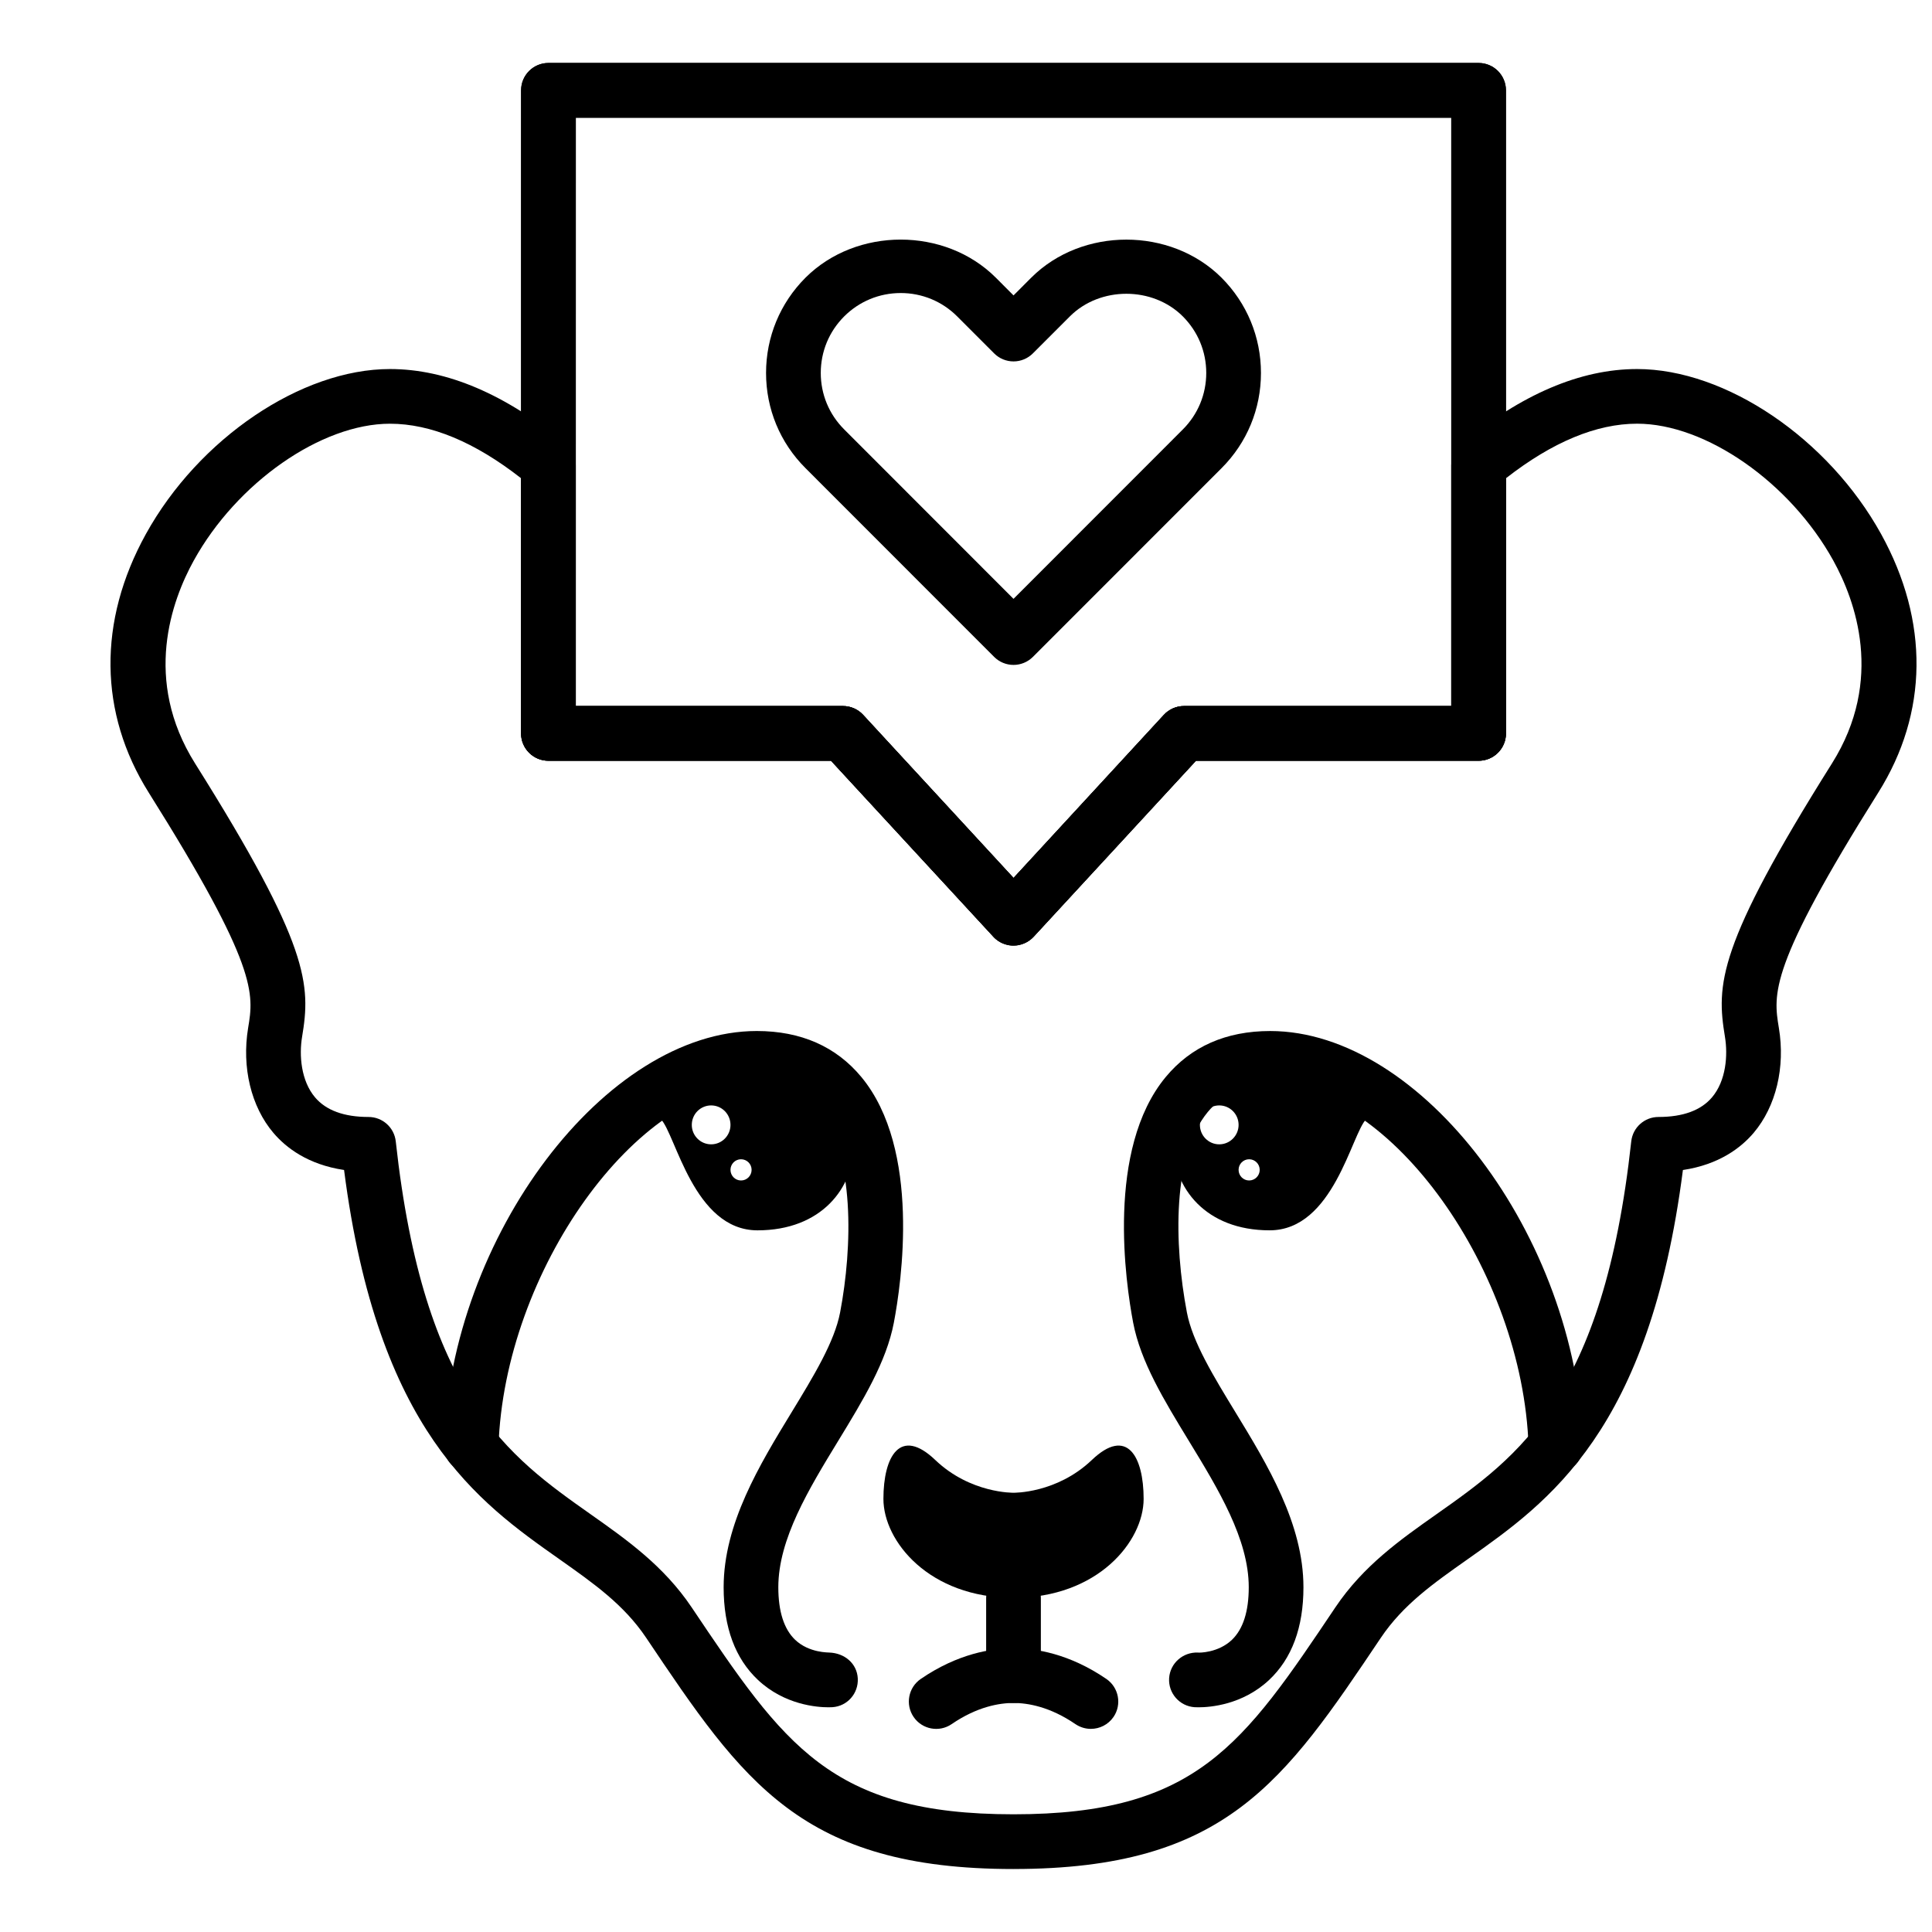
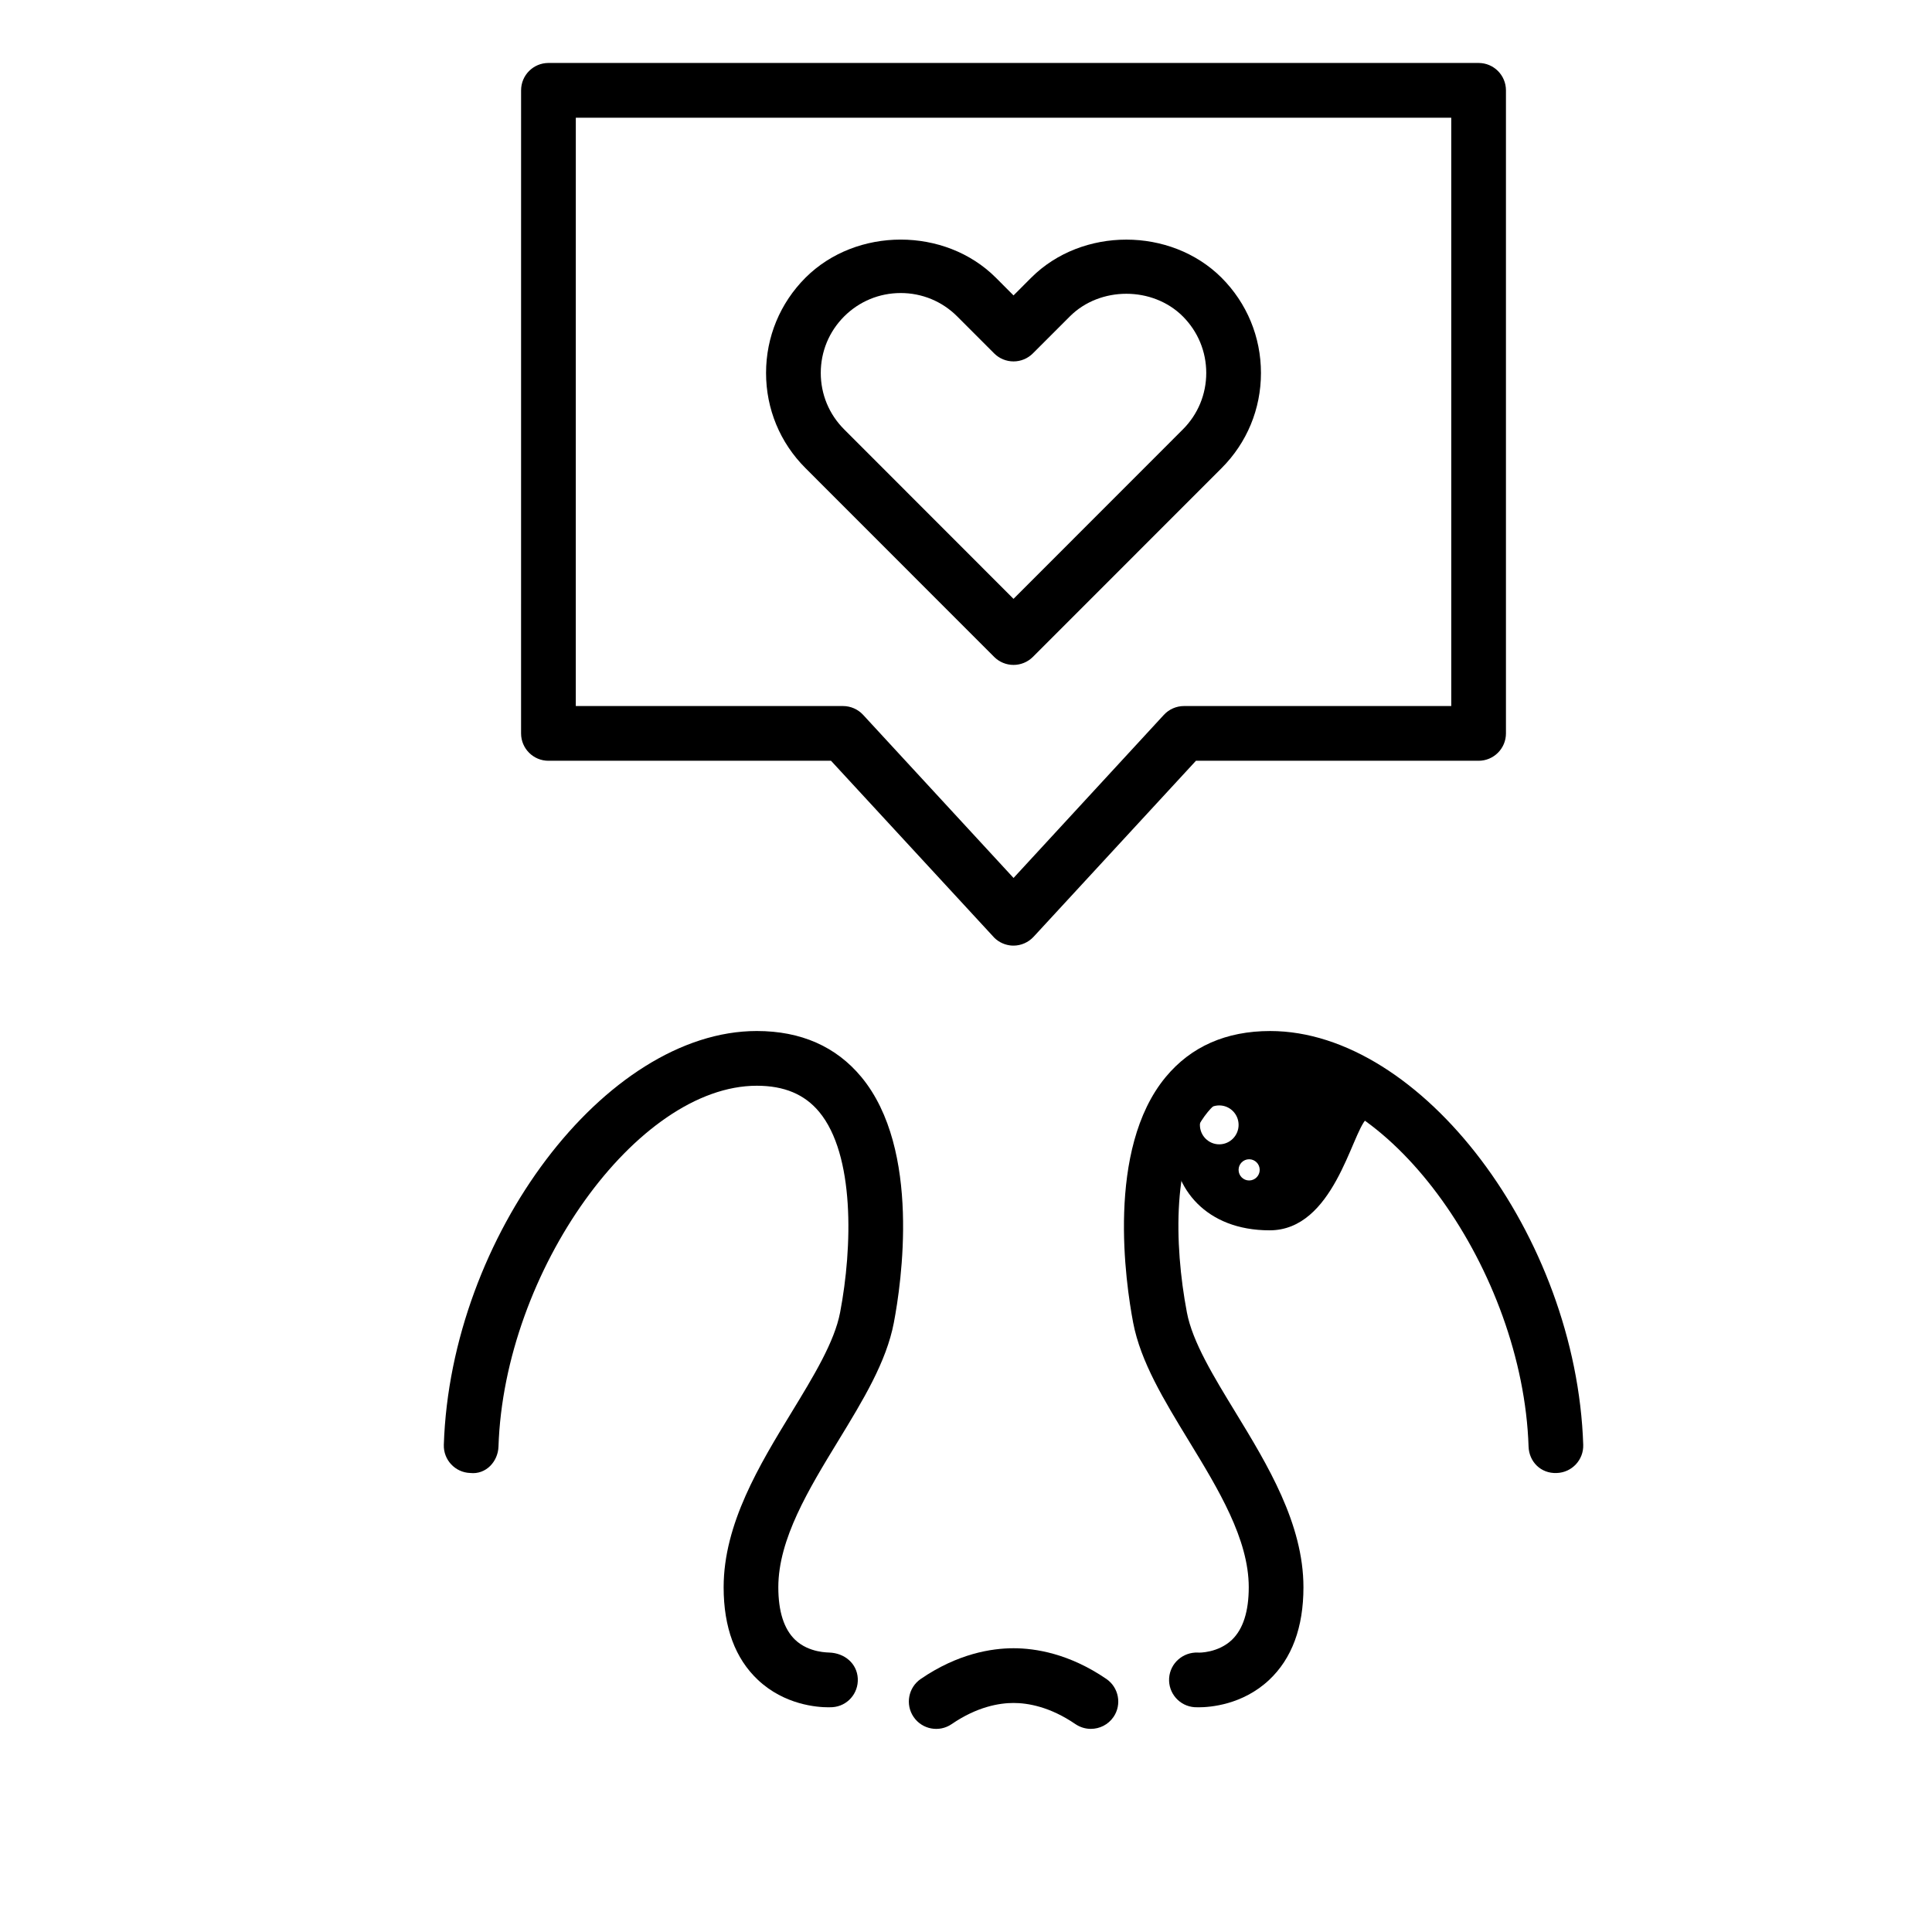
<svg xmlns="http://www.w3.org/2000/svg" width="800px" height="800px" version="1.1" viewBox="144 144 512 512">
  <defs>
    <clipPath id="a">
-       <path d="m173 241h478.9v399h-478.9z" />
-     </clipPath>
+       </clipPath>
  </defs>
  <path d="m412.59 320.21c-1.926 0-3.769-0.766-5.129-2.125l-50-50.027c-6.742-6.727-10.449-15.684-10.449-25.215s3.707-18.496 10.445-25.246c13.496-13.469 36.988-13.469 50.457 0l4.68 4.691 4.684-4.691c13.48-13.469 36.965-13.445 50.441-0.004 6.742 6.758 10.449 15.723 10.449 25.258 0 9.531-3.707 18.488-10.449 25.227l-50.004 50.02c-1.355 1.348-3.199 2.113-5.125 2.113zm-29.902-98.551c-5.656 0-10.973 2.203-14.973 6.195-4 3.996-6.203 9.32-6.203 14.984 0 5.652 2.203 10.969 6.203 14.957l44.875 44.906 44.875-44.898c4-3.996 6.203-9.309 6.203-14.965 0-5.668-2.207-10.984-6.211-14.992-7.977-7.981-21.938-7.996-29.926 0l-9.812 9.812c-1.359 1.359-3.199 2.121-5.125 2.121-1.926 0-3.769-0.762-5.129-2.121l-9.805-9.812c-3.992-3.988-9.312-6.188-14.973-6.188z" />
  <path d="m412.59 394.6c-0.332 0-0.664-0.02-1.008-0.07-1.785-0.258-3.391-1.148-4.527-2.504l-42.828-46.414h-74.887c-4.004 0-7.25-3.246-7.25-7.25l0.004-170.42c0-4.012 3.246-7.254 7.25-7.254h246.5c4.004 0 7.25 3.246 7.25 7.254v170.42c0 4.004-3.246 7.25-7.25 7.25h-74.902l-43.02 46.637c-1.387 1.5-3.332 2.352-5.336 2.352zm-116-63.492h70.816c2.023 0 3.961 0.852 5.332 2.336l39.863 43.223 39.836-43.223c1.371-1.484 3.305-2.336 5.332-2.336h70.832l-0.004-155.91h-232z" />
-   <path d="m412.59 394.6c-0.332 0-0.664-0.02-1.008-0.07-1.785-0.258-3.391-1.148-4.527-2.504l-42.828-46.414h-74.887c-4.004 0-7.25-3.246-7.25-7.25l0.004-170.42c0-4.012 3.246-7.254 7.25-7.254h246.5c4.004 0 7.25 3.246 7.25 7.254v170.42c0 4.004-3.246 7.25-7.25 7.25h-74.902l-43.02 46.637c-1.387 1.5-3.332 2.352-5.336 2.352zm-116-63.492h70.816c2.023 0 3.961 0.852 5.332 2.336l39.863 43.223 39.836-43.223c1.371-1.484 3.305-2.336 5.332-2.336h70.832l-0.004-155.91h-232z" />
-   <path d="m433.34 530.92c-9.336 8.898-20.746 8.672-20.746 8.672s-11.41 0.227-20.73-8.672c-9.316-8.906-13.75-0.945-13.75 10.297 0 11.23 12.121 26.219 34.48 26.219 22.375 0 34.48-14.988 34.48-26.219 0-11.242-4.418-19.199-13.734-10.297z" />
-   <path d="m412.59 595.3c-4.004 0-7.25-3.246-7.25-7.25v-20.609c0-4.012 3.25-7.25 7.25-7.25 4.004 0 7.25 3.246 7.25 7.25v20.609c0 4.012-3.246 7.25-7.25 7.25z" />
  <path d="m433.09 602.17c-1.41 0-2.832-0.414-4.086-1.258-6.777-4.641-12.664-5.606-16.41-5.606-3.742 0-9.629 0.969-16.395 5.602-3.301 2.266-7.82 1.414-10.078-1.891-2.258-3.301-1.414-7.82 1.891-10.078 9.82-6.727 18.785-8.137 24.582-8.137 5.793 0 14.758 1.41 24.598 8.133 3.305 2.262 4.156 6.777 1.898 10.082-1.41 2.051-3.684 3.152-6 3.152z" />
  <path d="m363.56 596.45c-3.043 0-11.637-0.637-18.676-7.234-6.047-5.672-9.113-13.941-9.113-24.574 0-16.836 9.559-32.516 17.996-46.352 5.856-9.609 11.387-18.68 12.871-26.484 3.32-17.406 3.871-41.766-5.523-53.117-3.875-4.684-9.289-6.957-16.555-6.957-31.746 0-66.938 49.148-68.457 95.617-0.125 4.012-3.356 7.473-7.481 7.008-4-0.125-7.141-3.481-7.004-7.488 1.809-55.328 42.898-109.64 82.941-109.64 11.688 0 21.02 4.109 27.727 12.211 15.84 19.156 10.586 54.648 8.594 65.078-1.977 10.395-8.176 20.559-14.742 31.32-7.805 12.797-15.875 26.031-15.875 38.797 0 6.398 1.492 11.07 4.434 13.906 3.719 3.566 9.035 3.356 9.047 3.402 4.098 0.133 7.375 2.91 7.578 6.867 0.207 3.965-2.769 7.356-6.727 7.613-0.164 0-0.516 0.027-1.035 0.027z" />
  <path d="m461.64 596.45c-0.52 0-0.871-0.02-1.043-0.023-3.988-0.258-7.023-3.703-6.766-7.703 0.262-3.977 3.688-6.941 7.629-6.777 0.277 0.066 5.41 0.09 9.039-3.402 2.938-2.836 4.434-7.508 4.434-13.906 0-12.766-8.082-26.012-15.891-38.812-6.555-10.758-12.758-20.914-14.742-31.309-1.984-10.434-7.227-45.953 8.613-65.078 6.707-8.102 16.02-12.207 27.703-12.207 40.055 0 81.145 54.305 82.957 109.64 0.137 4.004-3.004 7.359-7.004 7.488-4.231 0.195-7.356-3.004-7.481-7.008-1.523-46.473-36.723-95.617-68.473-95.617-7.254 0-12.664 2.273-16.539 6.953-9.371 11.324-9.004 34.863-5.535 53.121 1.484 7.805 7.023 16.867 12.879 26.469 8.438 13.84 18.008 29.52 18.008 46.367 0 10.637-3.062 18.902-9.113 24.574-7.039 6.59-15.629 7.231-18.676 7.231z" />
-   <path d="m344.57 424.47c-15.828-0.312-25.473 16.078-25.473 16.078 3.981 3.981 8.711 29.504 25.645 29.504 16.922 0 25.617-11.23 25.617-23.102s-9.945-22.168-25.789-22.48zm-12.109 22.789c-2.836 0-5.129-2.309-5.129-5.152 0-2.852 2.293-5.16 5.129-5.16 2.832 0 5.125 2.309 5.125 5.16 0 2.844-2.293 5.152-5.125 5.152zm7.918 9.578c-1.543 0-2.793-1.258-2.793-2.816 0-1.547 1.25-2.805 2.793-2.805 1.562 0 2.805 1.258 2.805 2.805-0.004 1.555-1.25 2.816-2.805 2.816z" />
  <path d="m480.62 424.47c-15.844 0.312-25.773 10.605-25.773 22.477 0 11.871 8.695 23.102 25.617 23.102 16.934 0 21.664-25.523 25.629-29.504 0.008 0.004-9.625-16.387-25.473-16.074zm-13.508 22.789c-2.832 0-5.125-2.309-5.125-5.152 0-2.852 2.293-5.16 5.125-5.16 2.836 0 5.129 2.309 5.129 5.16-0.004 2.844-2.297 5.152-5.129 5.152zm7.918 9.578c-1.543 0-2.793-1.258-2.793-2.816 0-1.547 1.25-2.805 2.793-2.805 1.547 0 2.805 1.258 2.805 2.805 0 1.555-1.258 2.816-2.805 2.816z" />
  <g clip-path="url(#a)">
    <path d="m412.59 639.31c-56.184 0-71.684-23.059-97.336-61.262-5.891-8.777-13.852-14.383-23.059-20.879-21.504-15.156-48.117-33.922-57.012-103.11-9.637-1.438-15.434-5.949-18.738-9.844-5.91-6.969-8.41-17.355-6.691-27.789 1.508-9.047 2.691-16.191-26.336-62.371-13.246-21.086-13.523-45.41-0.77-68.504 14.008-25.352 41.211-43.75 64.699-43.75 15.035 0 30.723 6.695 46.617 19.902 1.656 1.379 2.621 3.422 2.621 5.578v63.832h70.816c2.023 0 3.961 0.852 5.332 2.336l39.863 43.223 39.836-43.223c1.371-1.484 3.305-2.336 5.332-2.336h70.832v-63.832c0-2.16 0.961-4.207 2.625-5.578 15.926-13.211 31.613-19.902 46.621-19.902 23.477 0 50.684 18.398 64.684 43.75 12.75 23.094 12.484 47.418-0.77 68.504-29.008 46.152-27.824 53.312-26.336 62.371 1.734 10.418-0.766 20.801-6.672 27.781-3.305 3.898-9.109 8.418-18.758 9.859-8.887 69.191-35.504 87.953-57.008 103.12-9.215 6.492-17.168 12.102-23.062 20.871-25.641 38.191-41.121 61.25-97.332 61.25zm-165.24-383.02c-18.223 0-40.582 15.598-52.004 36.27-5.84 10.57-13.562 31.613 0.352 53.762 30.477 48.488 30.656 58.66 28.355 72.473-0.801 4.832-0.312 11.598 3.449 16.031 2.918 3.441 7.684 5.184 14.168 5.184 3.691 0 6.805 2.781 7.211 6.465 7.387 67.617 29.902 83.484 51.664 98.836 9.516 6.711 19.355 13.652 26.742 24.645 24.527 36.52 36.84 54.852 85.301 54.852 48.488 0 60.785-18.328 85.305-54.852 7.379-10.992 17.227-17.938 26.742-24.637 21.773-15.348 44.289-31.215 51.664-98.844 0.402-3.68 3.508-6.465 7.211-6.465 6.492 0 11.266-1.754 14.184-5.195 3.758-4.434 4.231-11.191 3.438-16.027-2.289-13.84-2.098-24.023 28.355-72.473 13.922-22.148 6.191-43.191 0.352-53.766-11.422-20.676-33.773-36.266-51.988-36.266-10.777 0-22.461 4.863-34.746 14.449v67.617c0 4.004-3.246 7.25-7.25 7.25l-74.914 0.004-43.02 46.637c-2.746 2.977-7.914 2.992-10.664 0l-43.023-46.637h-74.898c-4.004 0-7.25-3.246-7.25-7.25l0.004-67.613c-12.27-9.59-23.941-14.449-34.738-14.449z" />
  </g>
</svg>